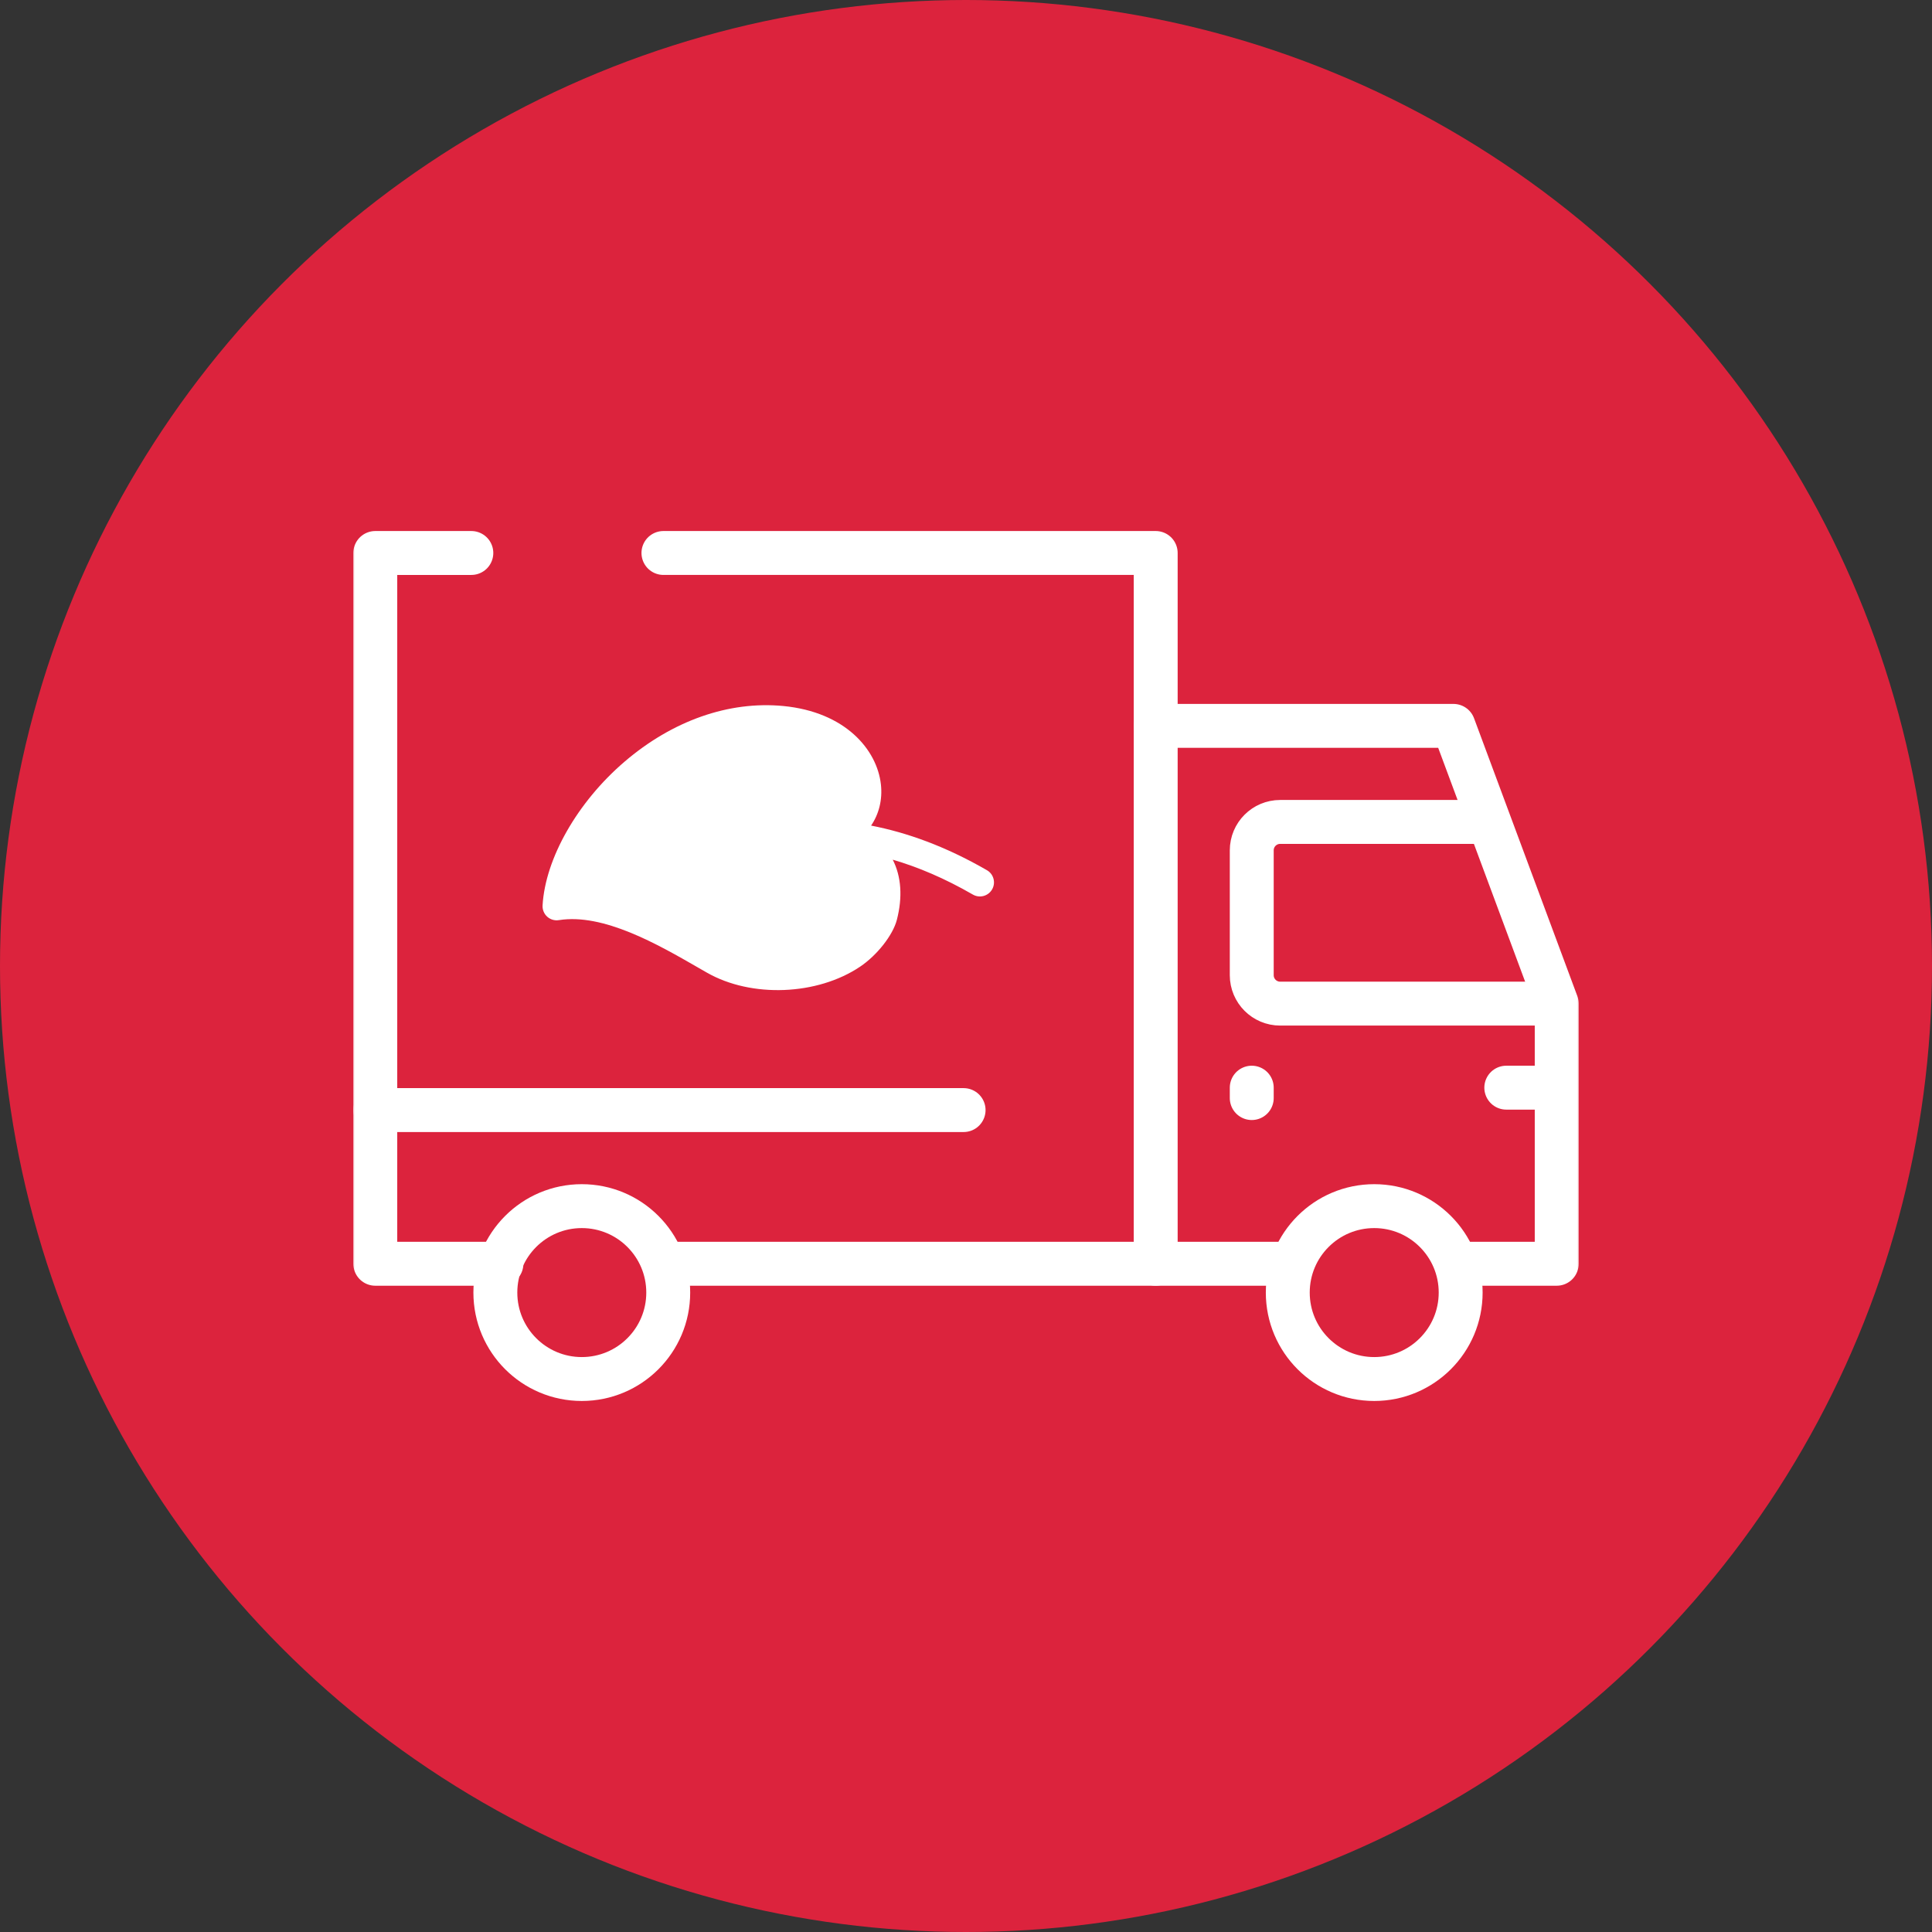
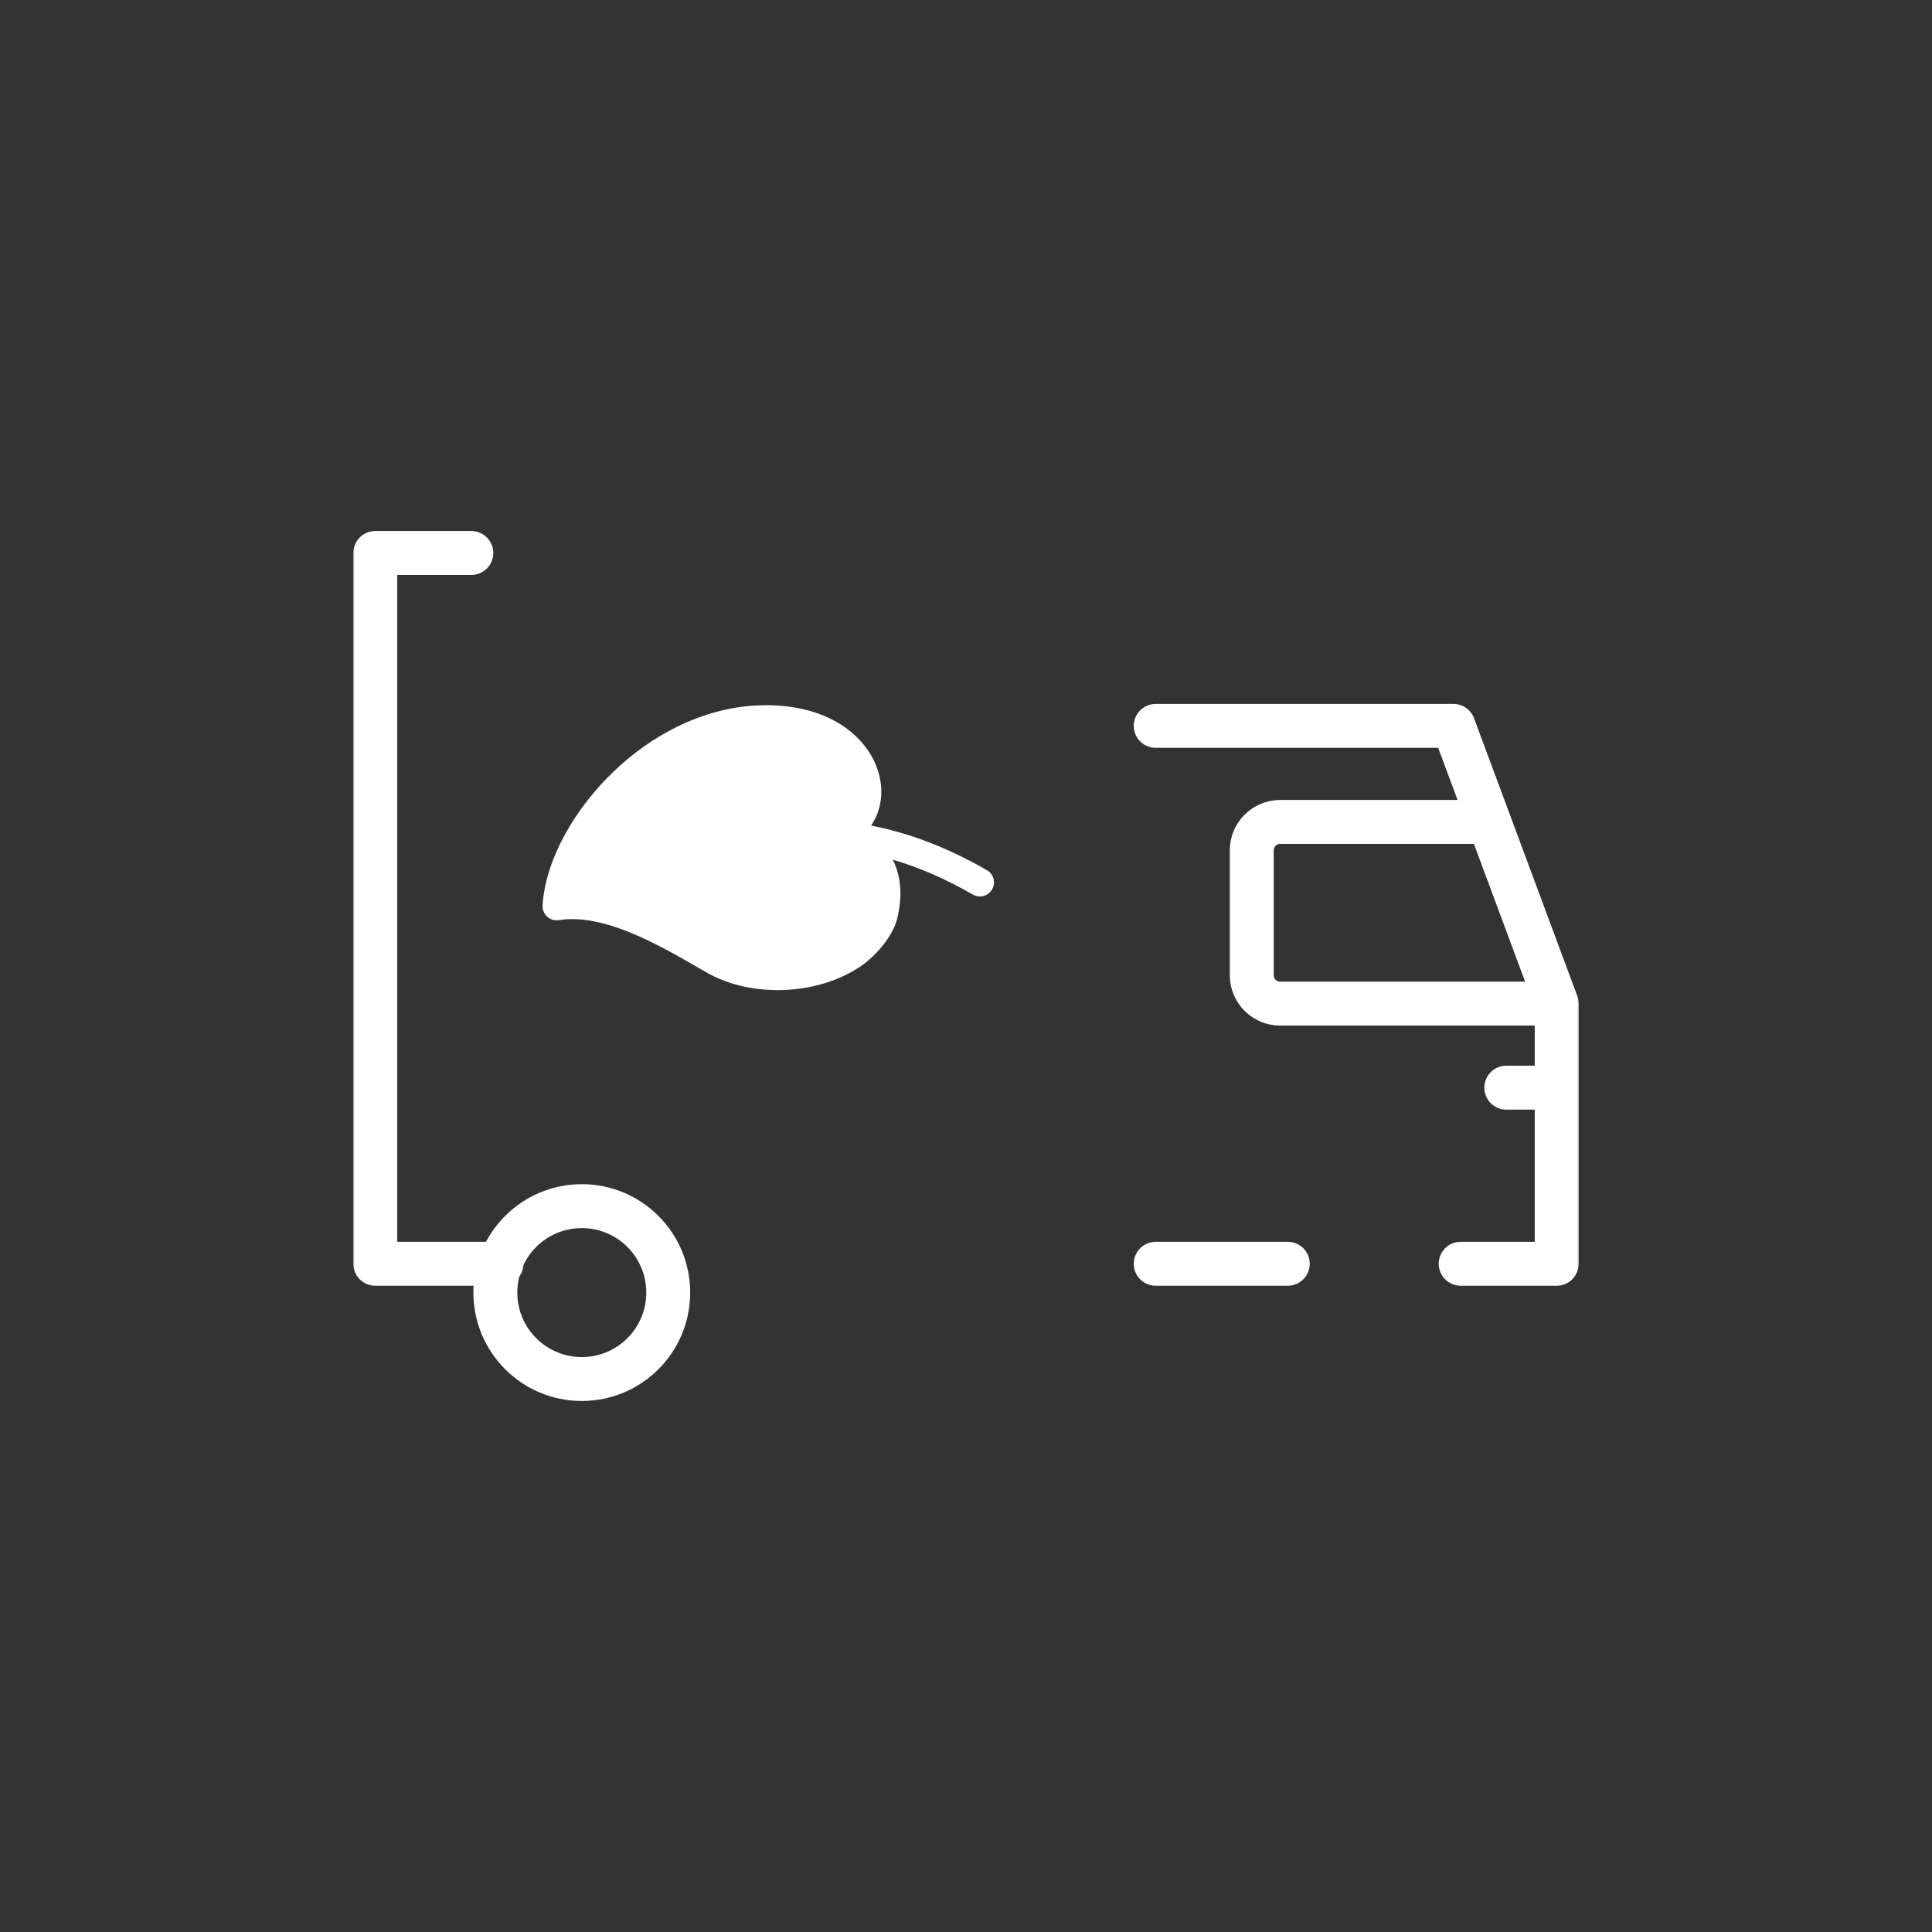
<svg xmlns="http://www.w3.org/2000/svg" fill="none" viewBox="0 0 264 264" height="264" width="264">
  <rect x="0" y="0" width="264" height="264" fill="#333333" stroke="none" />
-   <circle fill="#DC233D" r="132" cy="132" cx="132" />
  <g clip-path="url(#clip0_2315_431)">
    <mask height="168" width="168" y="48" x="48" maskUnits="userSpaceOnUse" style="mask-type:luminance" id="mask0_2315_431">
      <path fill="white" d="M48 48.001H216V216H48V48.001Z" />
    </mask>
    <g mask="url(#mask0_2315_431)">
      <path stroke-linejoin="round" stroke-linecap="round" stroke-miterlimit="10" stroke-width="6" stroke="white" d="M199.594 172.688H212.719V137.141L198.609 99.188H157.922" />
    </g>
-     <path stroke-linejoin="round" stroke-linecap="round" stroke-miterlimit="10" stroke-width="6" stroke="white" d="M90.656 75.562H157.922V172.687H91.312" />
    <mask height="168" width="168" y="48" x="48" maskUnits="userSpaceOnUse" style="mask-type:luminance" id="mask1_2315_431">
      <path fill="white" d="M48 48.001H216V216H48V48.001Z" />
    </mask>
    <g mask="url(#mask1_2315_431)">
      <path stroke-linejoin="round" stroke-linecap="round" stroke-miterlimit="10" stroke-width="6" stroke="white" d="M68.517 172.688H51.281V75.563H64.406" />
-       <path stroke-linejoin="round" stroke-linecap="round" stroke-miterlimit="10" stroke-width="6" stroke="white" d="M199.594 176.625C199.594 183.149 194.305 188.438 187.781 188.438C181.257 188.438 175.969 183.149 175.969 176.625C175.969 170.101 181.257 164.813 187.781 164.813C194.305 164.813 199.594 170.101 199.594 176.625Z" />
      <path stroke-linejoin="round" stroke-linecap="round" stroke-miterlimit="10" stroke-width="6" stroke="white" d="M91.312 176.625C91.312 183.149 86.024 188.438 79.5 188.438C72.976 188.438 67.688 183.149 67.688 176.625C67.688 170.101 72.976 164.813 79.5 164.813C86.024 164.813 91.312 170.101 91.312 176.625Z" />
-       <path stroke-linejoin="round" stroke-linecap="round" stroke-miterlimit="10" stroke-width="6" stroke="white" d="M131.672 151.688H51.281" />
      <path stroke-linejoin="round" stroke-linecap="round" stroke-miterlimit="10" stroke-width="6" stroke="white" d="M175.969 172.688H157.922" />
      <path stroke-linejoin="round" stroke-linecap="round" stroke-miterlimit="10" stroke-width="6" stroke="white" d="M201.891 112.313H174.93C172.785 112.313 171.047 114.051 171.047 116.195V133.258C171.047 135.402 172.785 137.141 174.93 137.141H211.98" />
-       <path stroke-linejoin="round" stroke-linecap="round" stroke-miterlimit="10" stroke-width="6" stroke="white" d="M171.047 148.625V150.047" />
      <path stroke-linejoin="round" stroke-linecap="round" stroke-miterlimit="10" stroke-width="6" stroke="white" d="M211.98 148.625H205.828" />
    </g>
    <path fill="white" d="M117.527 132.093C111.673 136.026 102.68 136.379 96.607 132.913C96.232 132.699 95.845 132.476 95.446 132.247L95.37 132.203L95.368 132.202C89.917 129.062 82.453 124.763 76.362 125.733C76.079 125.778 75.788 125.759 75.513 125.677C75.238 125.595 74.984 125.453 74.771 125.26C74.558 125.068 74.391 124.83 74.282 124.564C74.173 124.299 74.125 124.012 74.141 123.725C74.508 117.314 78.897 109.61 85.324 104.097C91.887 98.468 99.597 95.761 107.034 96.474C115.508 97.288 119.838 102.434 120.371 107.174C120.607 109.275 120.104 111.241 119.031 112.814C123.891 113.756 129.15 115.616 134.861 118.91C135.781 119.441 136.096 120.616 135.566 121.535C135.035 122.455 133.86 122.77 132.941 122.24C129.056 119.999 125.42 118.473 121.989 117.473C123.16 119.764 123.355 122.594 122.551 125.697C122.01 127.783 119.85 130.532 117.527 132.093Z" />
  </g>
  <defs>
    <clipPath id="clip0_2315_431">
      <rect transform="translate(48 48)" fill="white" height="168" width="168" />
    </clipPath>
  </defs>
</svg>